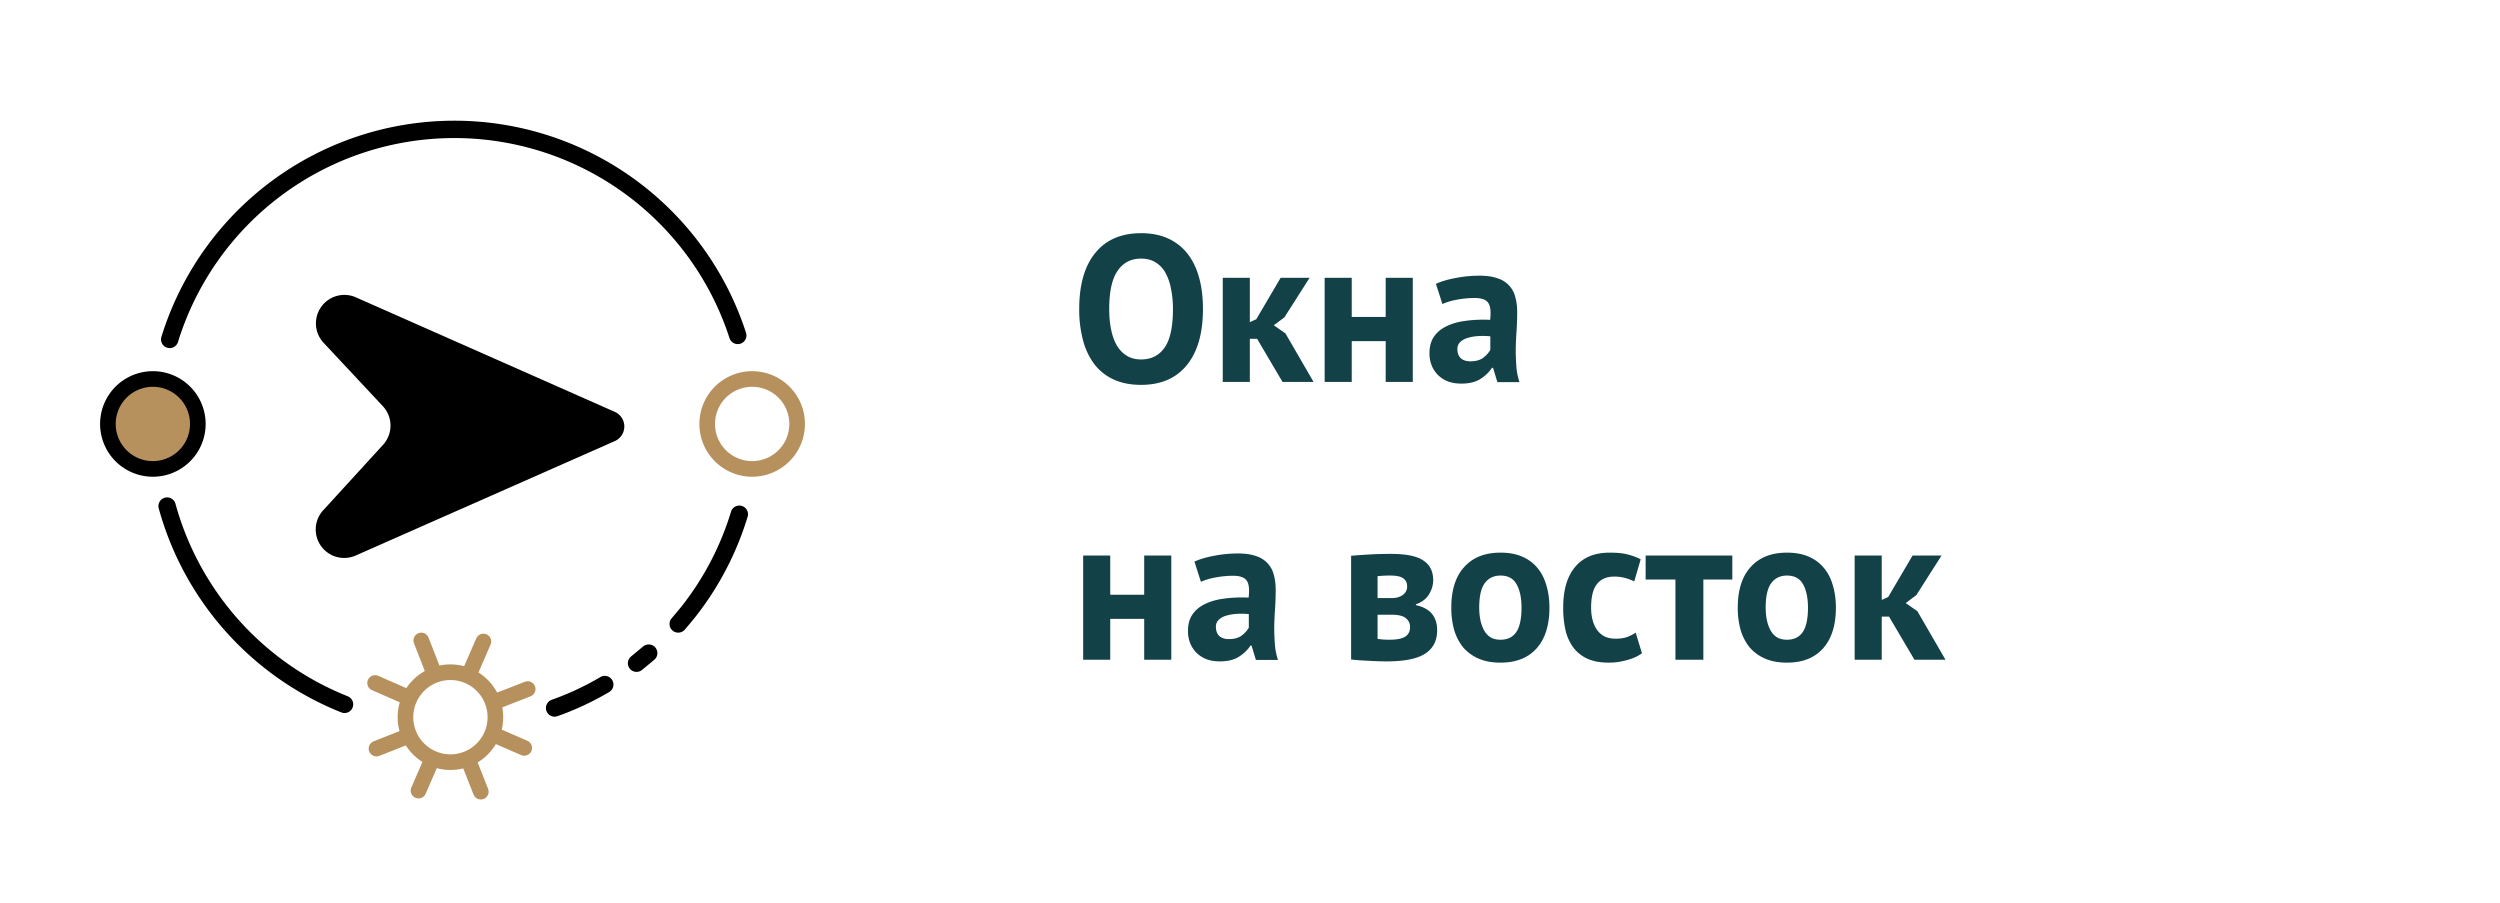
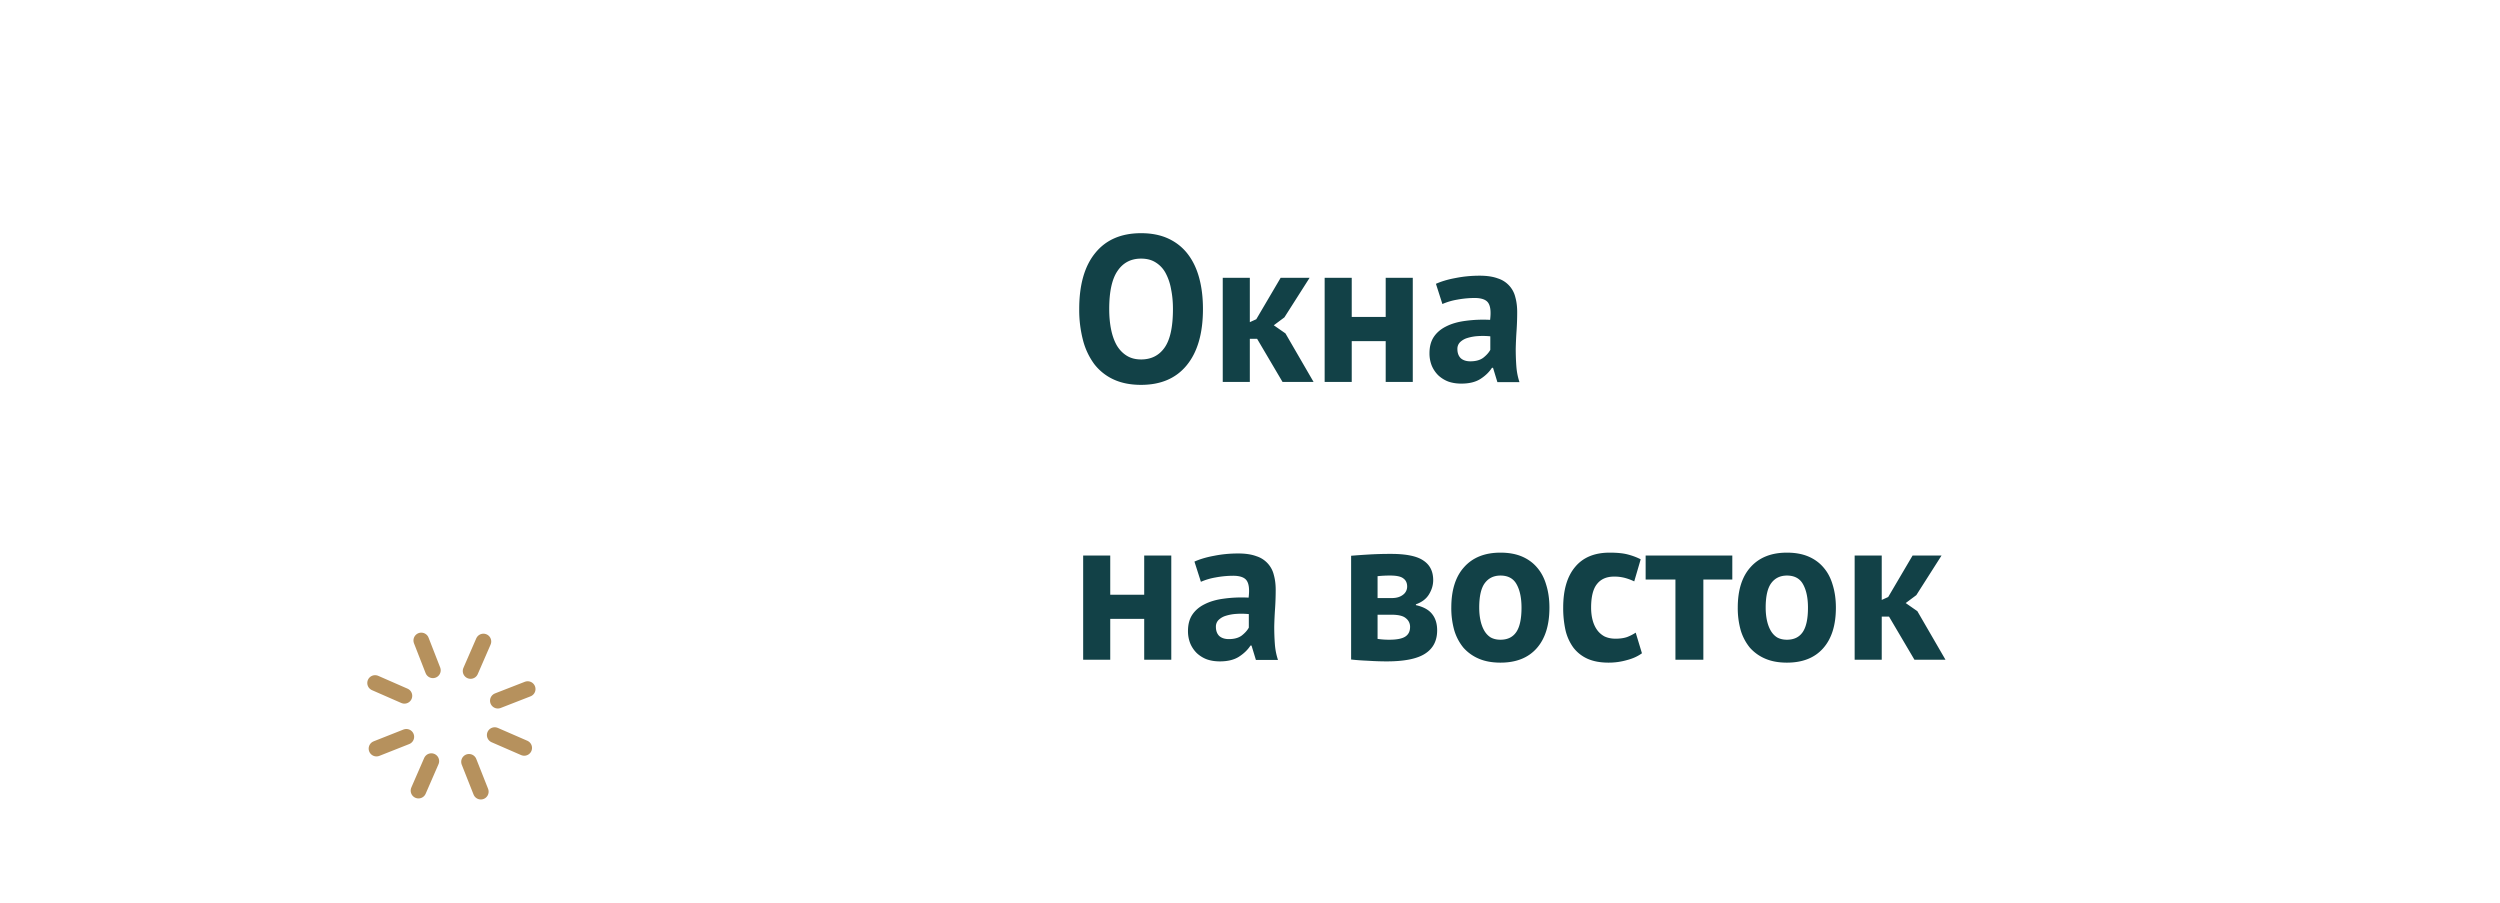
<svg xmlns="http://www.w3.org/2000/svg" width="144" height="52" fill="none">
-   <path fill="#000" d="m22.065 25.62-3.41 3.73a1.64 1.64 0 0 0 1.83 2.65l14.92-6.59a.92.92 0 0 0 0-1.69l-14.92-6.6a1.64 1.64 0 0 0-1.87 2.6l3.45 3.69a1.64 1.64 0 0 1 0 2.21Z" />
-   <path stroke="#000" stroke-linecap="round" stroke-linejoin="round" d="M9.775 19.55a17.16 17.16 0 0 1 32.72-.23M19.845 40.57a17.2 17.2 0 0 1-10.22-11.42M34.835 39.43c-.917.542-1.885.994-2.89 1.35M37.365 37.62l-.7.58M42.585 29.62a17.08 17.08 0 0 1-2.92 5.6c-.193.24-.393.48-.6.72" />
-   <path stroke="#B6915D" stroke-miterlimit="10" stroke-width=".9" d="M43.325 27.01a2.59 2.59 0 1 0 0-5.18 2.59 2.59 0 0 0 0 5.18Z" />
-   <path fill="#B6915D" stroke="#000" stroke-miterlimit="10" stroke-width=".9" d="M8.805 27.01a2.59 2.59 0 1 0 0-5.18 2.59 2.59 0 0 0 0 5.18Z" />
-   <path stroke="#B6915D" stroke-miterlimit="10" stroke-width=".9" d="M25.945 43.9a2.59 2.59 0 1 0 0-5.18 2.59 2.59 0 0 0 0 5.18Z" />
  <path stroke="#B6915D" stroke-linecap="round" stroke-linejoin="round" stroke-width=".9" d="m27.845 36.95-.74 1.7M24.845 43.84l-.74 1.7M30.195 43.08l-1.7-.74M23.295 40.08l-1.69-.74M30.395 39.69l-1.72.67M23.405 42.44l-1.72.68M27.695 45.6l-.68-1.72M24.935 38.61l-.67-1.72" />
  <path fill="#124147" d="M62.163 17.8c0-1.4.308-2.476.924-3.228.615-.76 1.495-1.14 2.64-1.14.6 0 1.123.104 1.572.312.447.208.82.504 1.115.888.296.384.516.844.66 1.38.145.536.216 1.132.216 1.788 0 1.4-.312 2.48-.936 3.24-.615.752-1.492 1.128-2.627 1.128-.609 0-1.136-.104-1.585-.312a2.961 2.961 0 0 1-1.115-.888 4.005 4.005 0 0 1-.648-1.38 6.888 6.888 0 0 1-.216-1.788Zm1.728 0c0 .424.035.816.108 1.176.071.352.18.656.324.912.152.256.344.456.576.6.231.144.507.216.828.216.584 0 1.035-.228 1.355-.684.32-.456.48-1.196.48-2.22 0-.408-.035-.788-.108-1.14a3.064 3.064 0 0 0-.311-.924 1.607 1.607 0 0 0-.564-.612c-.232-.152-.516-.228-.852-.228-.585 0-1.037.236-1.356.708-.32.464-.48 1.196-.48 2.196Zm8.519 1.716h-.42V22h-1.56v-6h1.56v2.556l.372-.168L73.766 16h1.668l-1.452 2.28-.612.456.672.468L75.662 22h-1.788l-1.464-2.484Zm7.407.132H77.86V22H76.3v-6h1.56v2.256h1.956V16h1.56v6h-1.56v-2.352Zm2.893-3.3c.32-.144.7-.256 1.14-.336.44-.088.9-.132 1.38-.132.416 0 .764.052 1.044.156a1.493 1.493 0 0 1 1.008 1.08c.072.256.108.544.108.864 0 .352-.012.708-.036 1.068-.024.352-.04.7-.048 1.044 0 .344.012.68.036 1.008.024.32.084.624.18.912H86.25l-.252-.828h-.06c-.16.248-.384.464-.672.648-.28.176-.644.264-1.092.264-.28 0-.532-.04-.756-.12a1.76 1.76 0 0 1-.576-.36 1.723 1.723 0 0 1-.372-.552 1.892 1.892 0 0 1-.132-.72c0-.368.08-.676.24-.924.168-.256.404-.46.708-.612.312-.16.68-.268 1.104-.324a7.533 7.533 0 0 1 1.44-.06c.056-.448.024-.768-.096-.96-.12-.2-.388-.3-.804-.3a5.58 5.58 0 0 0-.996.096 3.62 3.62 0 0 0-.852.252l-.372-1.164Zm1.98 4.464c.312 0 .56-.068.744-.204.184-.144.32-.296.408-.456v-.78a4.357 4.357 0 0 0-.72-.012 2.59 2.59 0 0 0-.6.108 1.019 1.019 0 0 0-.42.24.537.537 0 0 0-.156.396c0 .224.064.4.192.528.136.12.32.18.552.18ZM65.906 35.648H63.95V38h-1.56v-6h1.56v2.256h1.956V32h1.56v6h-1.56v-2.352Zm2.894-3.3c.32-.144.7-.256 1.14-.336.44-.088.9-.132 1.38-.132.416 0 .764.052 1.044.156a1.493 1.493 0 0 1 1.008 1.08c.072.256.108.544.108.864 0 .352-.012.708-.036 1.068-.024.352-.04.7-.048 1.044 0 .344.012.68.036 1.008.024.32.084.624.18.912H72.34l-.252-.828h-.06c-.16.248-.384.464-.672.648-.28.176-.644.264-1.092.264-.28 0-.532-.04-.756-.12a1.76 1.76 0 0 1-.576-.36 1.723 1.723 0 0 1-.372-.552 1.892 1.892 0 0 1-.132-.72c0-.368.08-.676.24-.924.168-.256.404-.46.708-.612.312-.16.68-.268 1.104-.324a7.533 7.533 0 0 1 1.44-.06c.056-.448.024-.768-.096-.96-.12-.2-.388-.3-.804-.3a5.58 5.58 0 0 0-.996.096 3.62 3.62 0 0 0-.852.252l-.372-1.164Zm1.98 4.464c.312 0 .56-.068.744-.204.184-.144.32-.296.408-.456v-.78a4.357 4.357 0 0 0-.72-.012 2.59 2.59 0 0 0-.6.108 1.019 1.019 0 0 0-.42.24.537.537 0 0 0-.156.396c0 .224.064.4.192.528.136.12.32.18.552.18Zm7.044-4.8c.28-.024.616-.048 1.008-.072a21.5 21.5 0 0 1 1.284-.036c.88 0 1.504.128 1.872.384.376.248.564.624.564 1.128 0 .28-.08.552-.24.816-.16.264-.412.456-.756.576v.048c.432.096.744.268.936.516.192.24.288.552.288.936 0 .6-.232 1.048-.696 1.344-.456.296-1.192.444-2.208.444-.336 0-.692-.012-1.068-.036-.376-.016-.704-.04-.984-.072v-5.976Zm1.524 4.788a4.465 4.465 0 0 0 .672.048c.432 0 .74-.06.924-.18.184-.12.276-.304.276-.552a.614.614 0 0 0-.24-.504c-.152-.136-.428-.204-.828-.204h-.804V36.8Zm.828-2.352c.256 0 .464-.06.624-.18a.582.582 0 0 0 .252-.48c0-.208-.072-.364-.216-.468-.136-.112-.388-.168-.756-.168a6.519 6.519 0 0 0-.732.036v1.26h.828Zm3.419.552c0-1.016.248-1.796.744-2.34.496-.552 1.192-.828 2.088-.828.48 0 .896.076 1.248.228.352.152.644.368.876.648.232.272.404.604.516.996.12.392.18.824.18 1.296 0 1.016-.248 1.8-.744 2.352-.488.544-1.18.816-2.076.816-.48 0-.896-.076-1.248-.228a2.473 2.473 0 0 1-.888-.636 2.88 2.88 0 0 1-.528-1.008A4.707 4.707 0 0 1 83.595 35Zm1.608 0c0 .264.024.508.072.732.048.224.12.42.216.588.096.168.22.3.372.396.16.088.348.132.564.132.408 0 .712-.148.912-.444.2-.296.3-.764.3-1.404 0-.552-.092-.996-.276-1.332-.184-.344-.496-.516-.936-.516-.384 0-.684.144-.9.432-.216.288-.324.76-.324 1.416Zm9.373 2.628c-.24.176-.532.308-.876.396a3.781 3.781 0 0 1-1.044.144c-.48 0-.888-.076-1.224-.228a2.11 2.11 0 0 1-.804-.636 2.777 2.777 0 0 1-.456-1.008A5.922 5.922 0 0 1 90.04 35c0-1.016.228-1.796.684-2.34.456-.552 1.12-.828 1.992-.828.44 0 .792.036 1.056.108.272.072.516.164.732.276l-.372 1.272a3.083 3.083 0 0 0-.552-.204 2.336 2.336 0 0 0-.612-.072c-.432 0-.76.144-.984.432-.224.28-.336.732-.336 1.356 0 .256.028.492.084.708.056.216.14.404.252.564.112.16.256.288.432.384.184.088.396.132.636.132.264 0 .488-.032.672-.096.184-.072.348-.156.492-.252l.36 1.188Zm5.205-4.248h-1.668V38h-1.608v-4.62h-1.716V32h4.992v1.38Zm.314 1.62c0-1.016.248-1.796.744-2.34.496-.552 1.192-.828 2.088-.828.48 0 .896.076 1.248.228.352.152.644.368.876.648.232.272.404.604.516.996.12.392.18.824.18 1.296 0 1.016-.248 1.8-.744 2.352-.488.544-1.18.816-2.076.816-.48 0-.896-.076-1.248-.228a2.473 2.473 0 0 1-.888-.636 2.88 2.88 0 0 1-.528-1.008 4.707 4.707 0 0 1-.168-1.296Zm1.608 0c0 .264.024.508.072.732.048.224.12.42.216.588.096.168.22.3.372.396.16.088.348.132.564.132.408 0 .712-.148.912-.444.2-.296.3-.764.3-1.404 0-.552-.092-.996-.276-1.332-.184-.344-.496-.516-.936-.516-.384 0-.684.144-.9.432-.216.288-.324.76-.324 1.416Zm7.105.516h-.42V38h-1.56v-6h1.56v2.556l.372-.168L110.164 32h1.668l-1.452 2.28-.612.456.672.468L112.06 38h-1.788l-1.464-2.484Z" />
</svg>